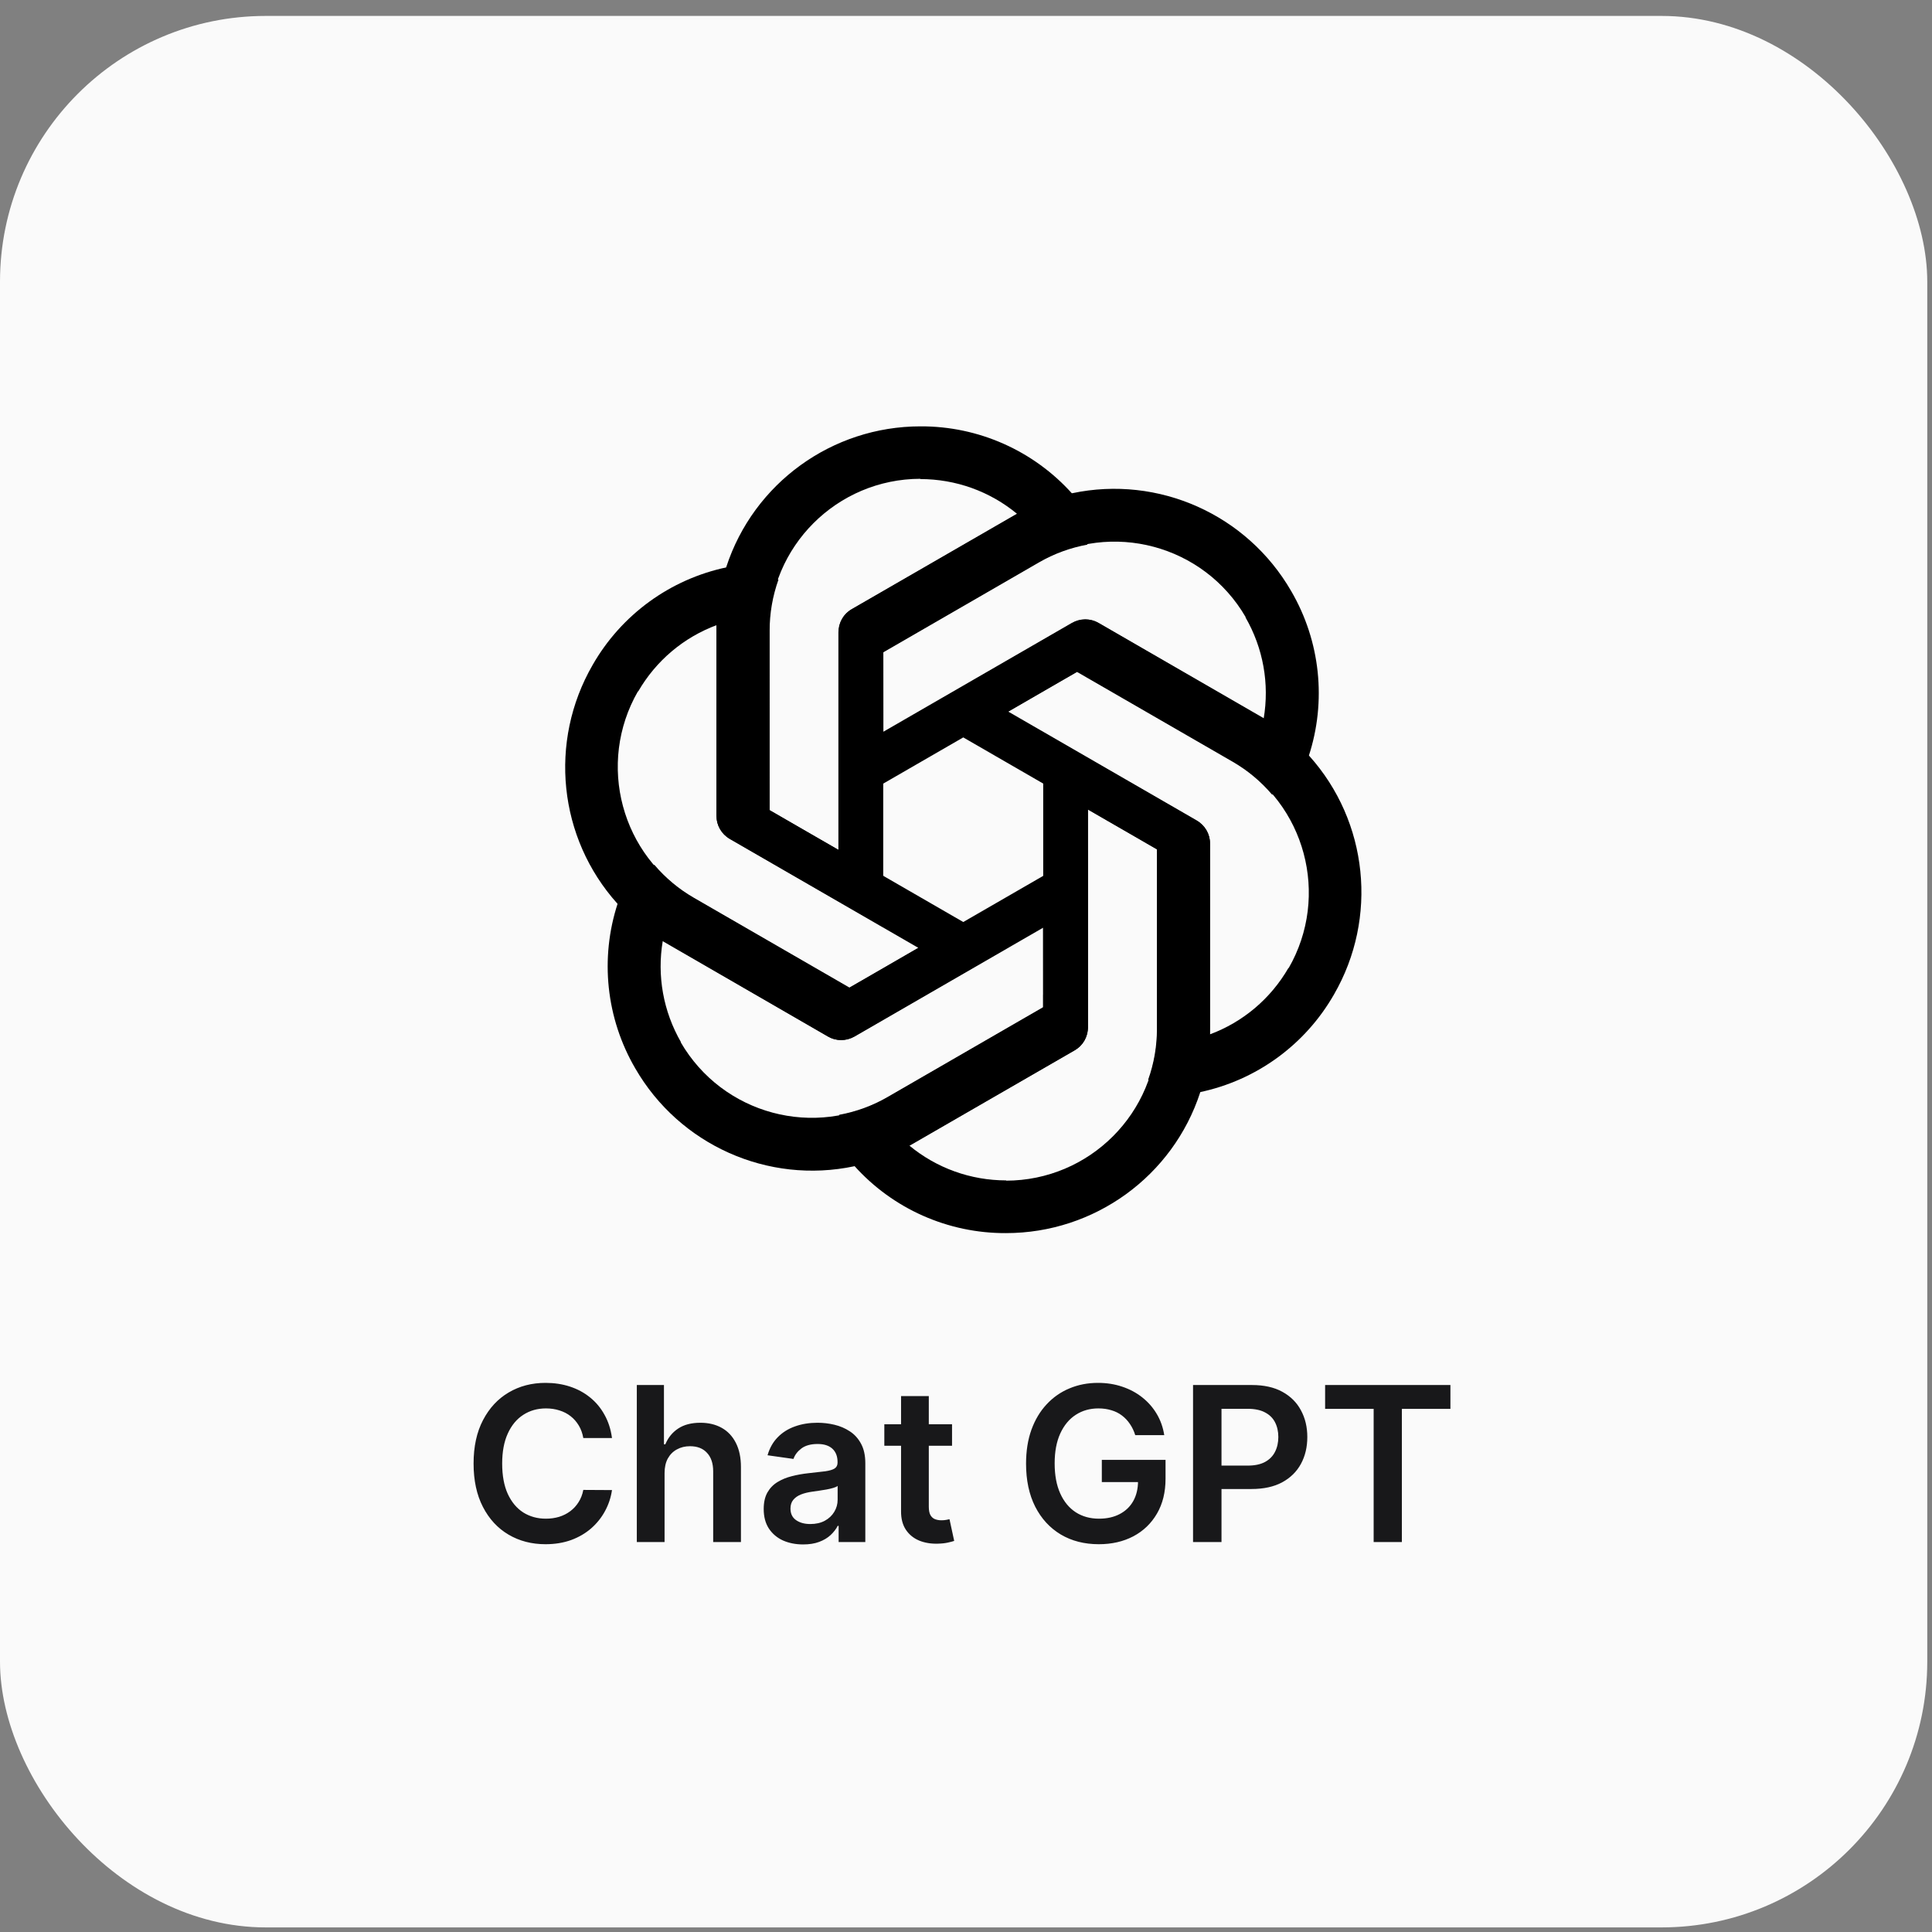
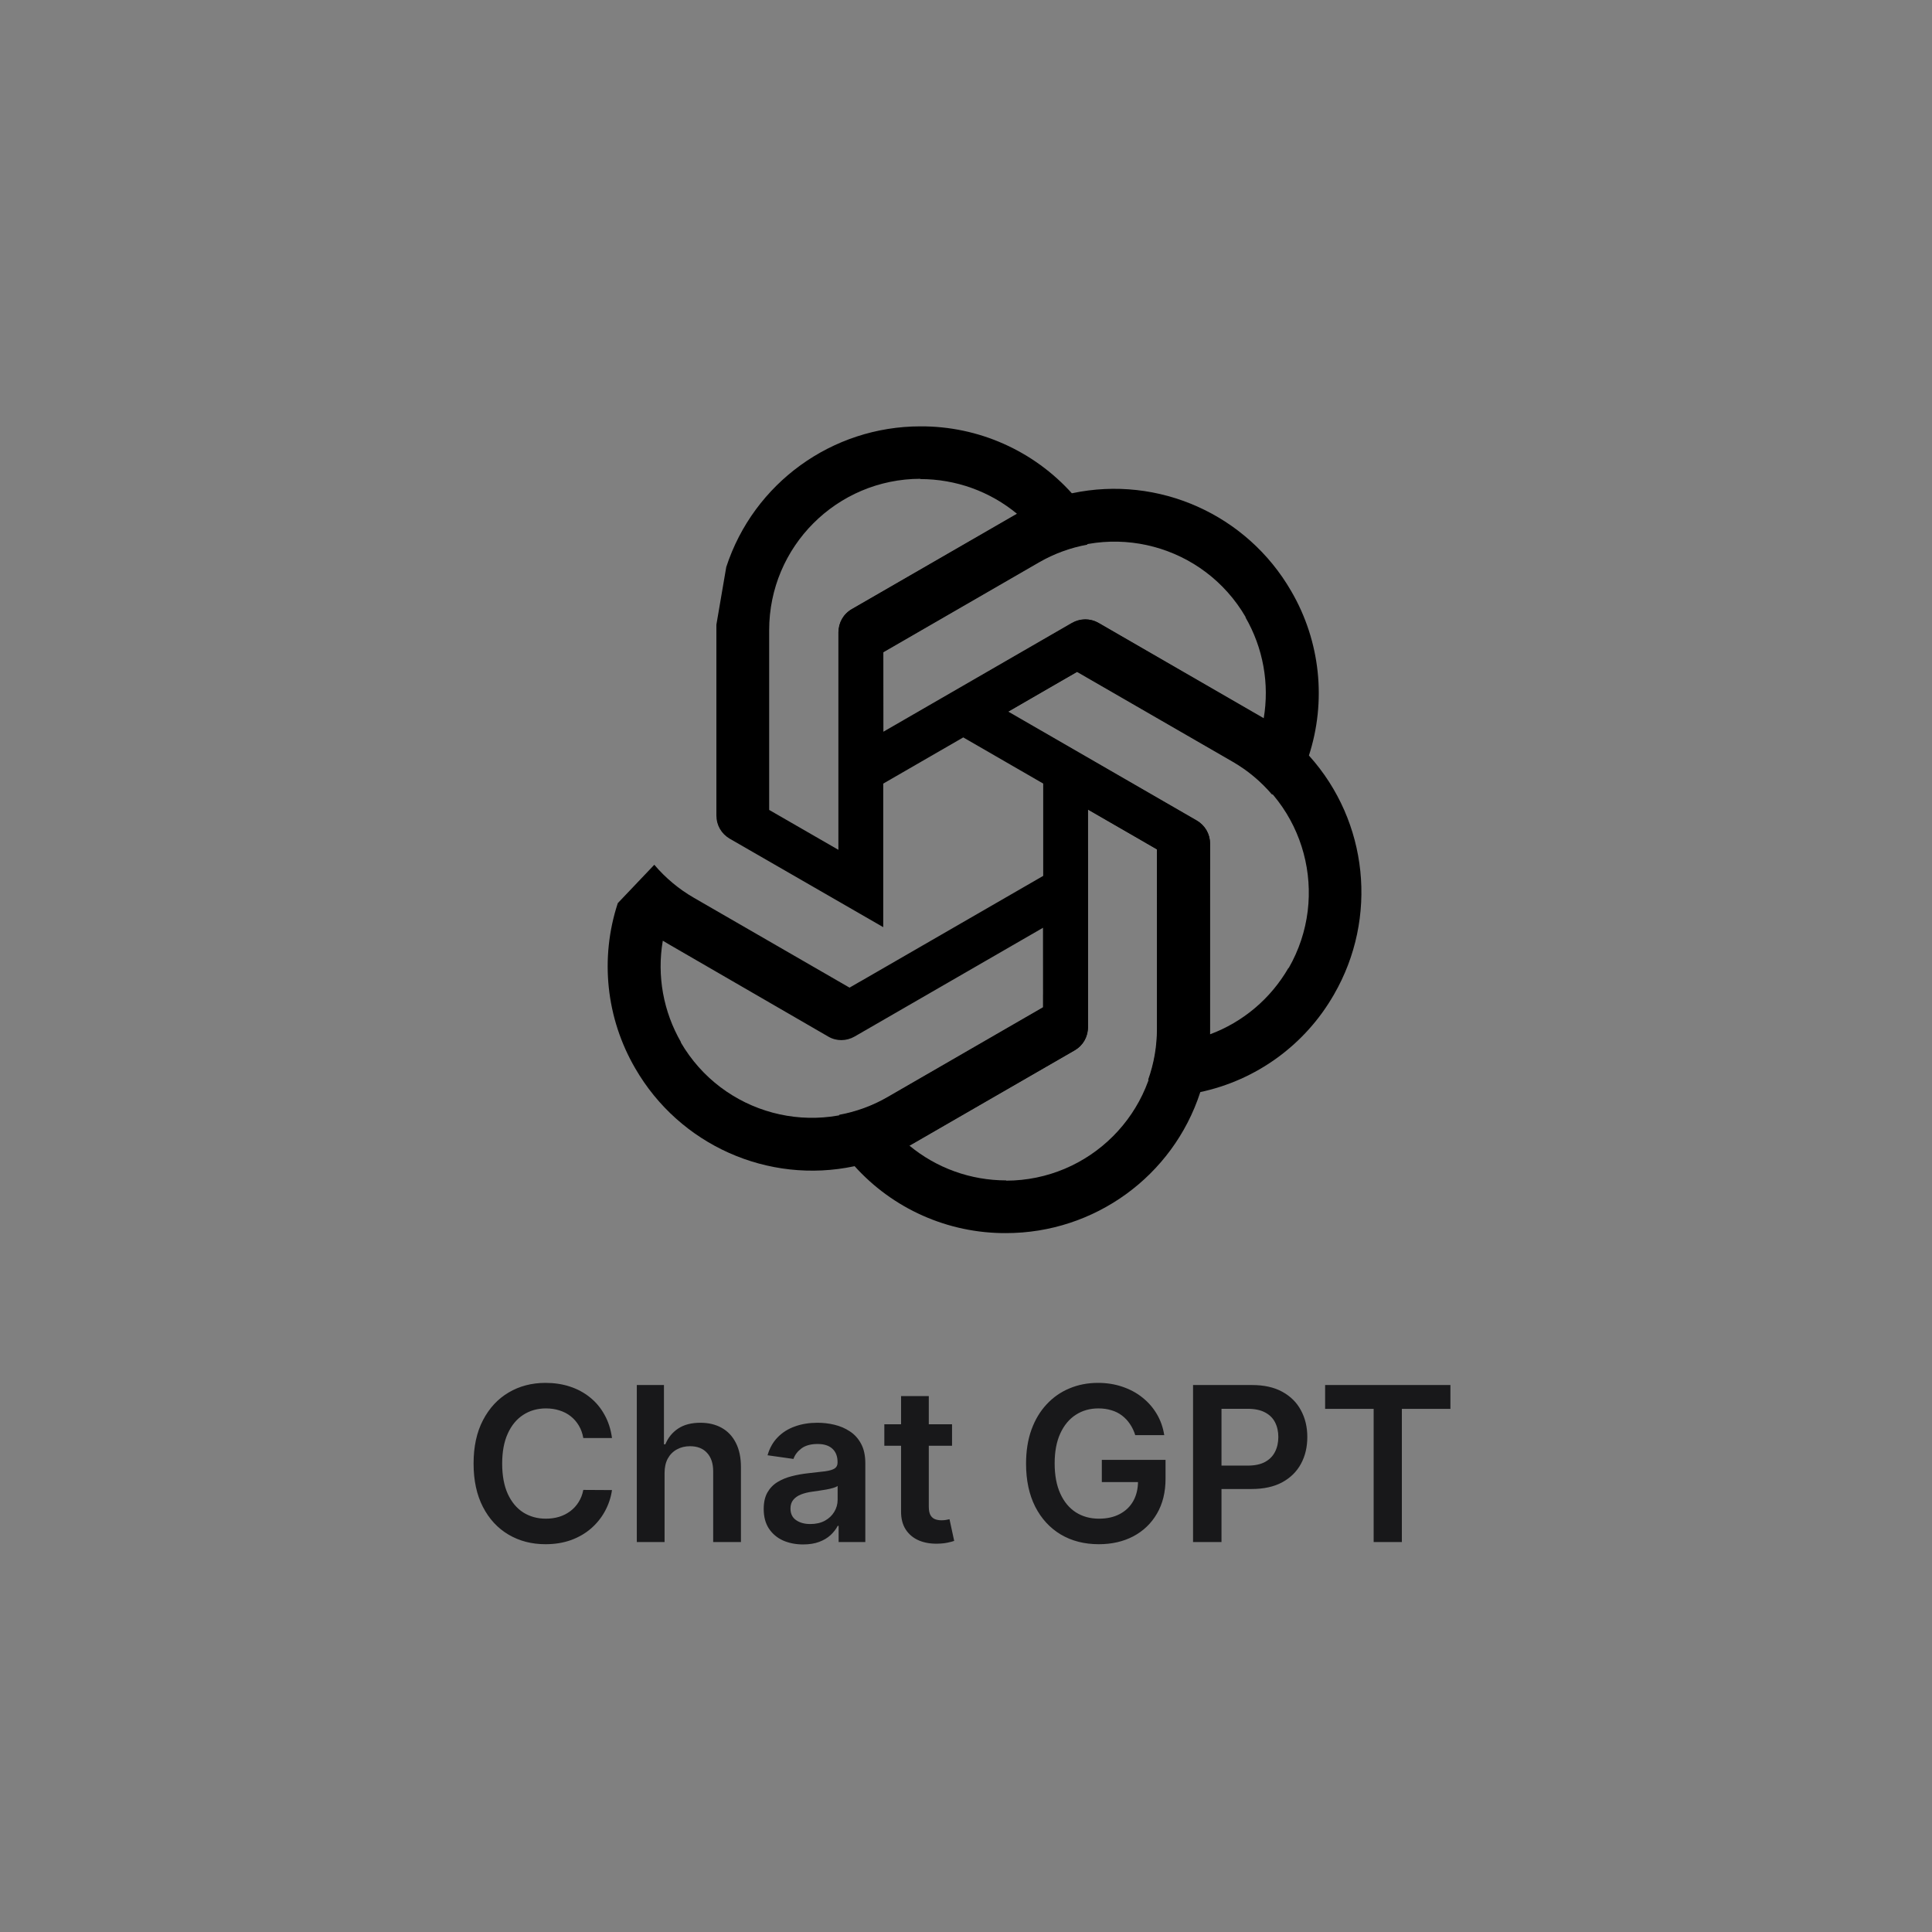
<svg xmlns="http://www.w3.org/2000/svg" width="106" height="106" viewBox="0 0 106 106" fill="none">
  <rect x="0" y="0" width="106" height="106" fill="#808080" stroke="none" />
-   <rect y="0.874" width="105.74" height="104.874" rx="14.581" fill="#FAFAFA" />
  <path d="M50.502 23.392C45.654 23.392 41.347 26.509 39.846 31.112L39.305 34.273V44.75C39.305 45.274 39.574 45.739 40.025 46.009L48.459 50.869V36.472H48.462V35.789L57 30.858C57.825 30.38 58.724 30.053 59.656 29.882L58.834 27.094C56.713 24.724 53.68 23.378 50.502 23.392ZM50.502 26.269L50.487 26.284C52.438 26.284 54.314 26.957 55.815 28.203C55.753 28.233 55.633 28.309 55.545 28.353L46.719 33.436C46.268 33.69 45.999 34.17 45.999 34.694V46.626L42.201 44.437V34.574C42.199 29.993 45.913 26.276 50.502 26.269Z" fill="black" />
  <path d="M70.841 32.429C68.416 28.23 63.564 26.059 58.827 27.061L55.819 28.172L46.746 33.411C46.292 33.673 46.024 34.139 46.016 34.664L46.024 44.399L58.492 37.2L58.493 37.202L59.085 36.861L67.624 41.789C68.451 42.265 69.183 42.88 69.797 43.601L71.8 41.495C72.793 38.474 72.442 35.174 70.841 32.429ZM68.349 33.867L68.329 33.862C69.305 35.552 69.659 37.513 69.33 39.436C69.274 39.397 69.149 39.331 69.066 39.277L60.251 34.174C59.805 33.912 59.255 33.918 58.801 34.18L48.468 40.146L48.465 35.763L57.006 30.831C60.972 28.539 66.048 29.897 68.349 33.867Z" fill="black" />
  <path d="M73.191 54.56C75.615 50.362 75.069 45.074 71.833 41.472L69.366 39.423L60.292 34.185C59.839 33.923 59.301 33.923 58.843 34.179L50.416 39.053L62.884 46.252L62.883 46.254L63.475 46.596L63.476 56.455C63.477 57.409 63.311 58.351 62.993 59.243L65.818 59.925C68.931 59.274 71.614 57.32 73.191 54.56ZM70.699 53.122L70.694 53.102C69.718 54.792 68.197 56.079 66.367 56.756C66.373 56.688 66.367 56.547 66.373 56.448L66.384 46.263C66.389 45.745 66.108 45.272 65.654 45.01L55.321 39.044L59.116 36.85L67.657 41.781C71.625 44.069 72.987 49.145 70.699 53.122Z" fill="black" />
  <path d="M55.194 67.655C60.042 67.655 64.349 64.538 65.85 59.935L66.391 56.774V46.297C66.391 45.773 66.121 45.308 65.671 45.039L57.236 40.178V54.575H57.233V55.259L48.696 60.19C47.87 60.668 46.971 60.994 46.04 61.165L46.862 63.953C48.982 66.323 52.016 67.67 55.194 67.655ZM55.194 64.778L55.209 64.763C53.257 64.763 51.382 64.09 49.881 62.844C49.942 62.815 50.062 62.739 50.15 62.695L58.977 57.612C59.427 57.357 59.697 56.877 59.697 56.353V44.422L63.494 46.611V56.473C63.497 61.054 59.782 64.771 55.194 64.778Z" fill="black" />
  <path d="M34.855 58.619C37.279 62.817 42.132 64.989 46.868 63.987L49.876 62.875L58.95 57.636C59.404 57.374 59.672 56.909 59.68 56.384L59.672 46.649L47.203 53.847L47.202 53.845L46.61 54.187L38.071 49.258C37.244 48.782 36.512 48.167 35.898 47.446L33.895 49.552C32.903 52.573 33.253 55.874 34.855 58.619ZM37.346 57.18L37.366 57.186C36.391 55.496 36.036 53.535 36.365 51.612C36.421 51.65 36.547 51.716 36.629 51.77L45.444 56.873C45.89 57.136 46.44 57.129 46.894 56.867L57.227 50.901L57.23 55.285L48.689 60.216C44.723 62.508 39.647 61.15 37.346 57.18Z" fill="black" />
-   <path d="M32.513 36.487C30.089 40.685 30.634 45.974 33.87 49.575L36.337 51.624L45.411 56.863C45.864 57.125 46.402 57.124 46.861 56.868L55.287 51.994L42.819 44.795L42.82 44.793L42.228 44.452L42.227 34.592C42.226 33.638 42.392 32.696 42.71 31.804L39.885 31.122C36.772 31.773 34.089 33.727 32.513 36.487ZM35.004 37.925L35.009 37.946C35.985 36.255 37.506 34.968 39.336 34.291C39.331 34.359 39.336 34.501 39.331 34.599L39.319 44.785C39.314 45.302 39.595 45.776 40.049 46.037L50.382 52.003L46.587 54.197L38.046 49.266C34.078 46.978 32.716 41.903 35.004 37.925Z" fill="black" />
  <path d="M33.577 78.897H32.003C31.958 78.639 31.875 78.41 31.755 78.211C31.634 78.009 31.484 77.838 31.305 77.698C31.125 77.558 30.92 77.452 30.69 77.382C30.463 77.309 30.218 77.273 29.954 77.273C29.486 77.273 29.071 77.391 28.709 77.626C28.347 77.859 28.064 78.201 27.859 78.653C27.654 79.102 27.552 79.65 27.552 80.298C27.552 80.957 27.654 81.512 27.859 81.964C28.067 82.413 28.35 82.752 28.709 82.982C29.071 83.209 29.484 83.323 29.95 83.323C30.208 83.323 30.449 83.289 30.674 83.222C30.901 83.152 31.104 83.049 31.284 82.915C31.466 82.78 31.619 82.615 31.742 82.418C31.868 82.222 31.955 81.998 32.003 81.745L33.577 81.754C33.518 82.163 33.39 82.547 33.194 82.906C33 83.265 32.746 83.582 32.432 83.857C32.118 84.129 31.751 84.342 31.33 84.497C30.909 84.648 30.442 84.724 29.929 84.724C29.172 84.724 28.496 84.549 27.901 84.198C27.306 83.847 26.838 83.341 26.496 82.679C26.154 82.017 25.983 81.223 25.983 80.298C25.983 79.37 26.155 78.576 26.5 77.917C26.845 77.255 27.315 76.748 27.91 76.398C28.504 76.047 29.177 75.872 29.929 75.872C30.409 75.872 30.855 75.939 31.267 76.074C31.679 76.209 32.047 76.406 32.369 76.667C32.692 76.925 32.957 77.242 33.164 77.618C33.375 77.991 33.512 78.417 33.577 78.897ZM36.462 80.82V84.606H34.939V75.99H36.428V79.242H36.504C36.655 78.877 36.889 78.59 37.206 78.379C37.526 78.166 37.933 78.06 38.426 78.06C38.875 78.06 39.266 78.154 39.6 78.341C39.934 78.529 40.192 78.804 40.374 79.166C40.559 79.528 40.652 79.97 40.652 80.491V84.606H39.129V80.727C39.129 80.292 39.017 79.954 38.792 79.713C38.571 79.469 38.26 79.347 37.858 79.347C37.589 79.347 37.348 79.406 37.135 79.524C36.924 79.639 36.759 79.806 36.638 80.024C36.52 80.243 36.462 80.508 36.462 80.82ZM44.064 84.736C43.654 84.736 43.286 84.663 42.957 84.518C42.632 84.369 42.374 84.15 42.183 83.861C41.995 83.572 41.901 83.216 41.901 82.793C41.901 82.428 41.969 82.126 42.103 81.888C42.238 81.65 42.422 81.459 42.654 81.316C42.887 81.173 43.15 81.065 43.441 80.992C43.736 80.916 44.04 80.862 44.354 80.828C44.733 80.789 45.04 80.754 45.276 80.723C45.511 80.689 45.682 80.639 45.789 80.571C45.898 80.501 45.953 80.393 45.953 80.247V80.222C45.953 79.905 45.859 79.66 45.671 79.486C45.483 79.312 45.212 79.225 44.859 79.225C44.486 79.225 44.19 79.306 43.971 79.469C43.755 79.632 43.61 79.824 43.534 80.045L42.112 79.844C42.224 79.451 42.409 79.123 42.667 78.859C42.925 78.593 43.241 78.393 43.614 78.262C43.987 78.127 44.399 78.06 44.851 78.06C45.162 78.06 45.472 78.096 45.78 78.169C46.089 78.242 46.371 78.362 46.626 78.531C46.881 78.696 47.086 78.922 47.24 79.208C47.397 79.494 47.476 79.852 47.476 80.281V84.606H46.012V83.718H45.961C45.869 83.898 45.738 84.066 45.57 84.223C45.405 84.377 45.196 84.502 44.943 84.597C44.694 84.69 44.401 84.736 44.064 84.736ZM44.459 83.617C44.765 83.617 45.03 83.557 45.255 83.436C45.479 83.313 45.651 83.15 45.772 82.948C45.895 82.746 45.957 82.526 45.957 82.288V81.526C45.91 81.566 45.828 81.602 45.713 81.636C45.601 81.669 45.475 81.699 45.334 81.724C45.194 81.749 45.055 81.772 44.918 81.791C44.781 81.811 44.661 81.828 44.56 81.842C44.333 81.873 44.13 81.923 43.95 81.993C43.771 82.063 43.629 82.162 43.525 82.288C43.422 82.411 43.37 82.571 43.37 82.767C43.37 83.048 43.472 83.26 43.677 83.403C43.882 83.546 44.142 83.617 44.459 83.617ZM52.234 78.144V79.322H48.519V78.144H52.234ZM49.437 76.596H50.959V82.662C50.959 82.867 50.99 83.024 51.052 83.133C51.117 83.24 51.201 83.313 51.304 83.352C51.408 83.391 51.523 83.411 51.649 83.411C51.745 83.411 51.832 83.404 51.91 83.39C51.992 83.376 52.053 83.363 52.095 83.352L52.352 84.543C52.271 84.571 52.154 84.602 52.003 84.635C51.854 84.669 51.672 84.689 51.456 84.694C51.074 84.706 50.731 84.648 50.425 84.522C50.119 84.393 49.877 84.194 49.697 83.924C49.521 83.655 49.434 83.319 49.437 82.915V76.596ZM62.286 78.741C62.216 78.514 62.119 78.311 61.996 78.131C61.875 77.949 61.729 77.793 61.558 77.664C61.39 77.535 61.197 77.438 60.978 77.374C60.759 77.306 60.521 77.273 60.263 77.273C59.8 77.273 59.387 77.389 59.026 77.622C58.664 77.855 58.379 78.197 58.172 78.649C57.967 79.097 57.864 79.644 57.864 80.289C57.864 80.94 57.967 81.491 58.172 81.943C58.376 82.394 58.661 82.738 59.026 82.974C59.39 83.206 59.814 83.323 60.296 83.323C60.734 83.323 61.112 83.239 61.432 83.07C61.755 82.902 62.003 82.664 62.177 82.355C62.351 82.044 62.438 81.679 62.438 81.261L62.791 81.316H60.452V80.096H63.948V81.131C63.948 81.868 63.791 82.507 63.477 83.045C63.163 83.584 62.731 83.999 62.181 84.29C61.631 84.579 61 84.724 60.288 84.724C59.494 84.724 58.797 84.546 58.197 84.189C57.599 83.83 57.132 83.321 56.796 82.662C56.462 82 56.295 81.215 56.295 80.306C56.295 79.611 56.393 78.989 56.59 78.442C56.789 77.895 57.066 77.431 57.423 77.05C57.779 76.666 58.197 76.374 58.676 76.175C59.156 75.973 59.678 75.872 60.242 75.872C60.718 75.872 61.163 75.942 61.575 76.082C61.987 76.22 62.353 76.416 62.673 76.671C62.996 76.927 63.261 77.229 63.468 77.58C63.676 77.931 63.812 78.318 63.877 78.741H62.286ZM65.457 84.606V75.99H68.688C69.35 75.99 69.906 76.113 70.354 76.36C70.806 76.607 71.147 76.946 71.377 77.378C71.61 77.807 71.726 78.295 71.726 78.842C71.726 79.395 71.61 79.885 71.377 80.315C71.144 80.744 70.8 81.082 70.346 81.329C69.892 81.573 69.332 81.695 68.667 81.695H66.526V80.411H68.457C68.844 80.411 69.161 80.344 69.408 80.21C69.655 80.075 69.837 79.89 69.955 79.654C70.075 79.418 70.136 79.148 70.136 78.842C70.136 78.536 70.075 78.267 69.955 78.034C69.837 77.802 69.653 77.621 69.404 77.492C69.157 77.36 68.838 77.294 68.449 77.294H67.018V84.606H65.457ZM72.703 77.298V75.99H79.578V77.298H76.914V84.606H75.366V77.298H72.703Z" fill="#18181A" />
</svg>